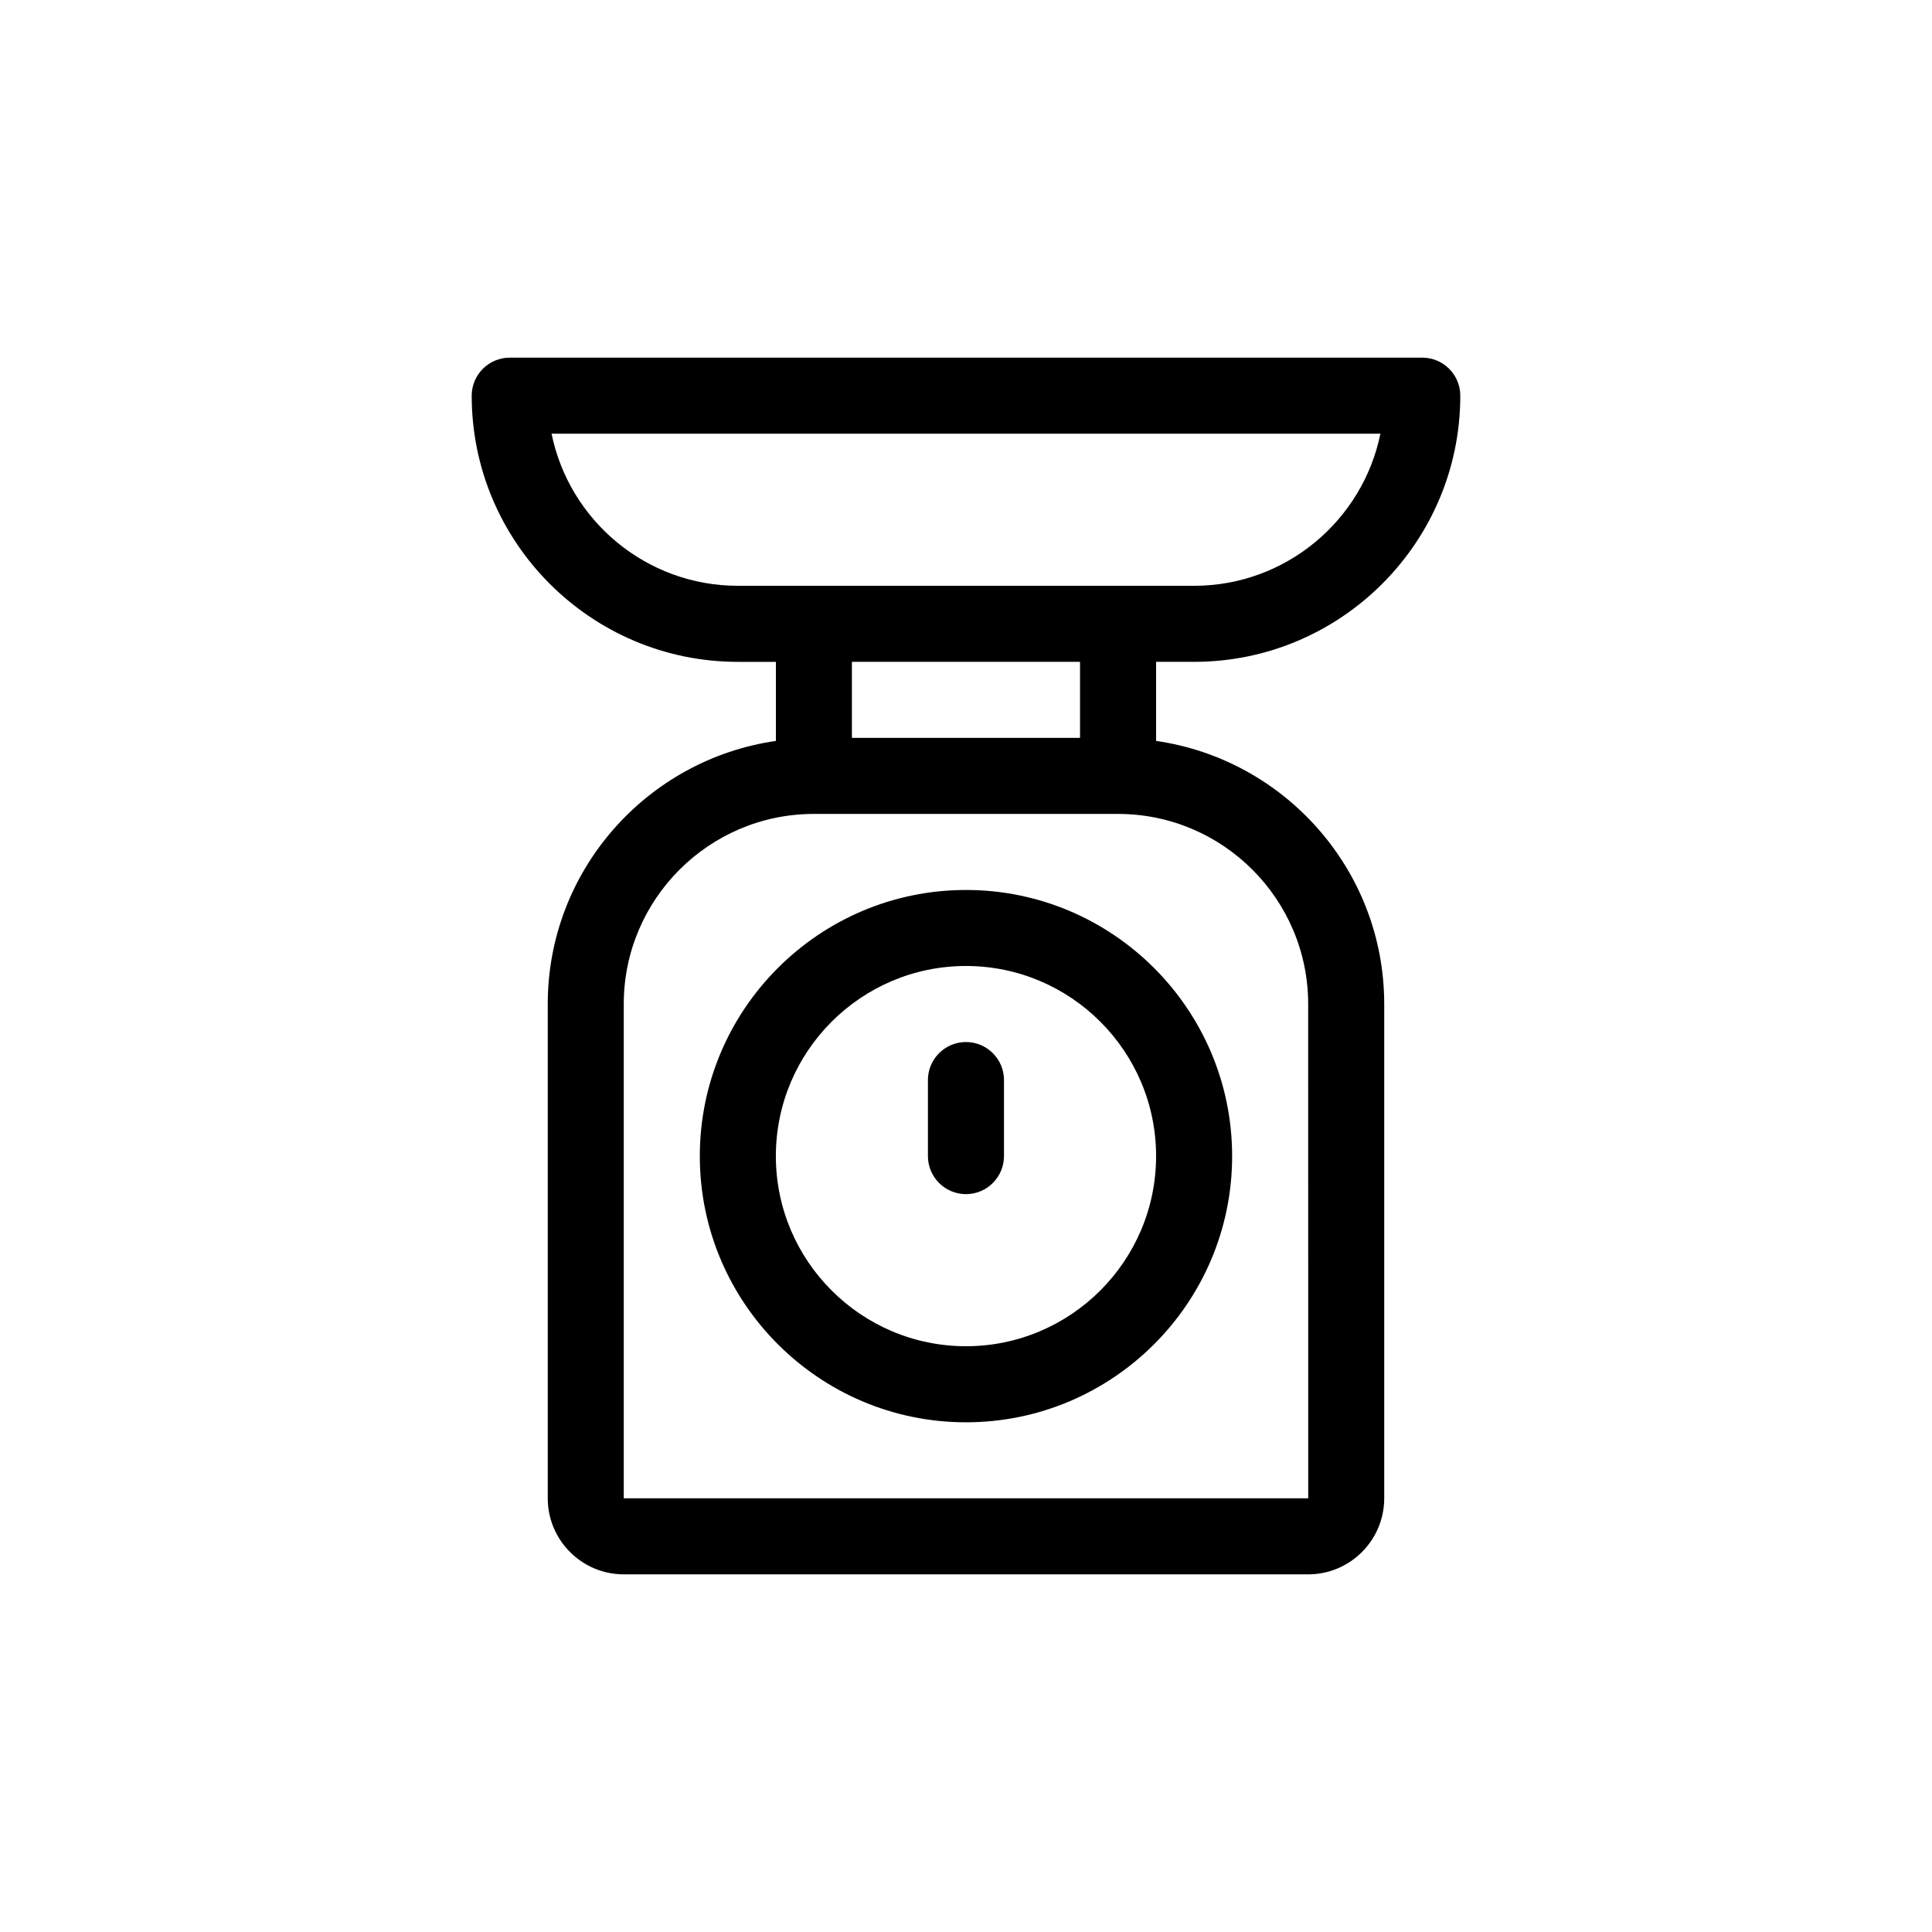
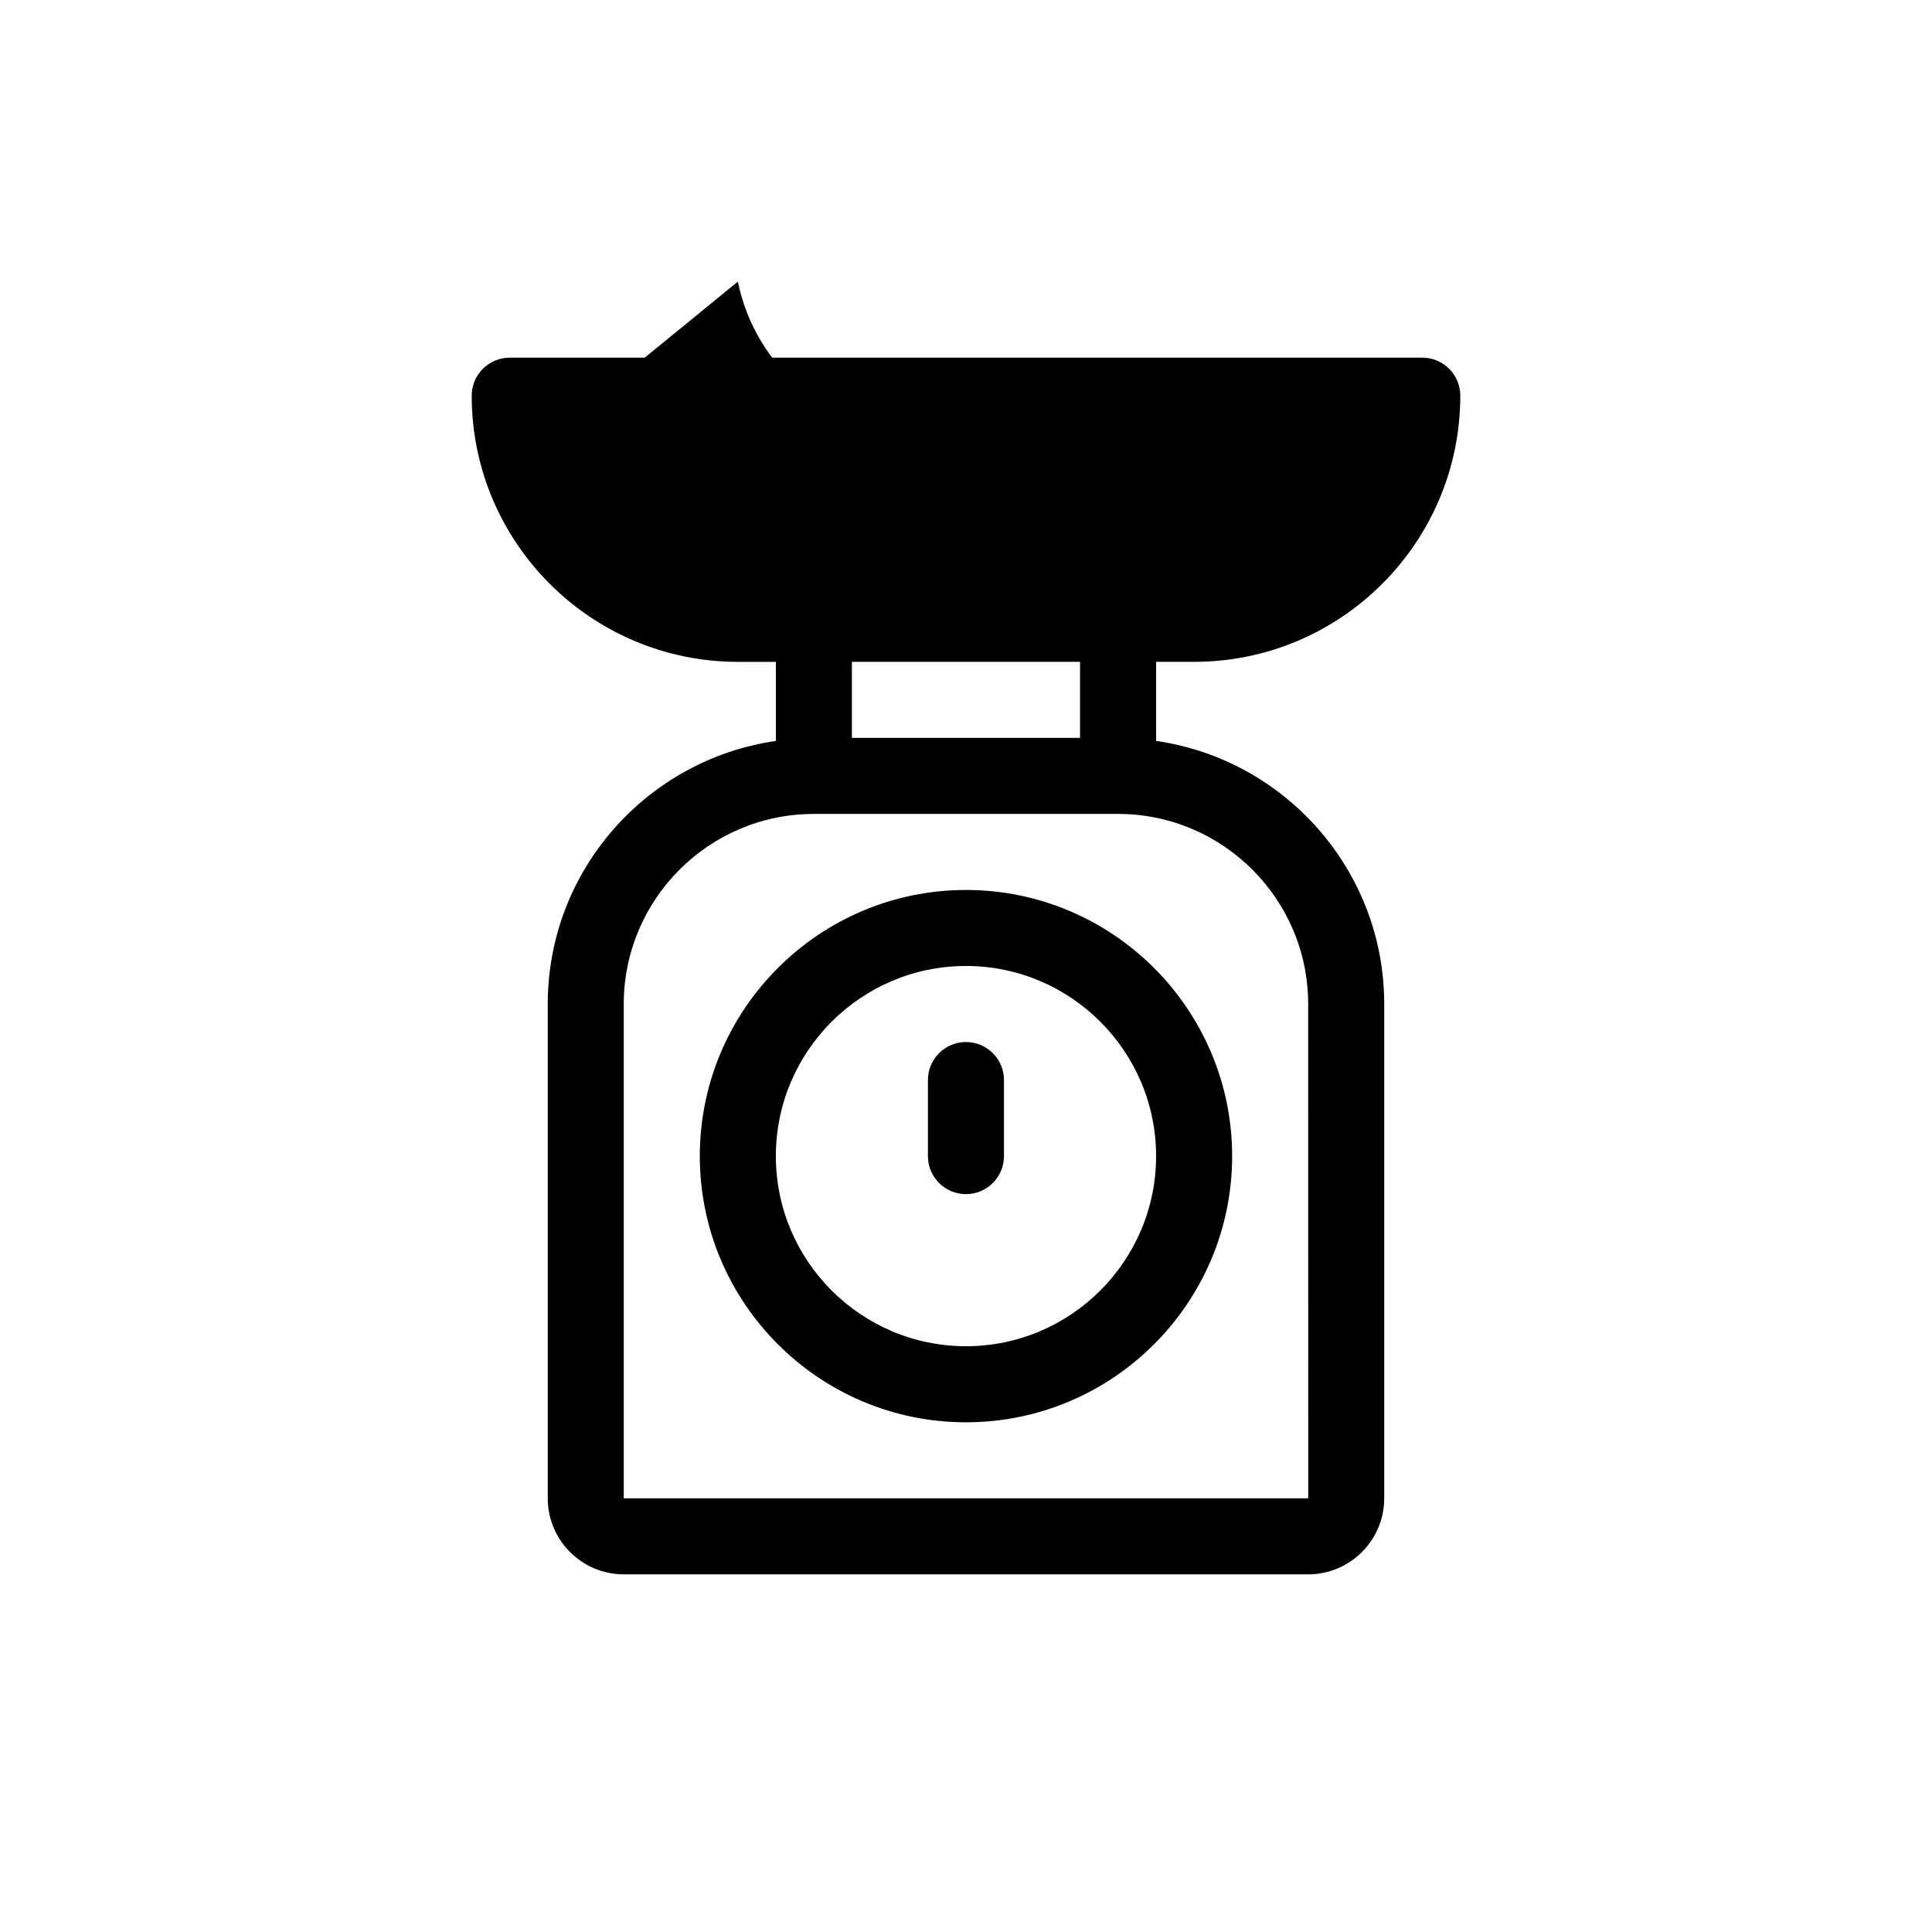
<svg xmlns="http://www.w3.org/2000/svg" fill="#000000" width="800px" height="800px" version="1.1" viewBox="144 144 512 512">
-   <path d="m450.38 340.35v-20.957h10.078c38.895 0 70.535-31.641 70.535-70.535 0-5.562-4.516-10.078-10.078-10.078l-241.83 0.004c-5.562 0-10.078 4.516-10.078 10.078 0 38.895 31.641 70.535 70.535 70.535h10.078v20.957c-34.125 4.906-60.461 34.262-60.461 69.723v130.99c0 11.113 9.039 20.152 20.152 20.152h181.37c11.113 0 20.152-9.039 20.152-20.152v-130.99c0-35.461-26.332-64.816-60.457-69.727zm-160.21-81.414h219.65c-4.68 22.969-25.039 40.305-49.367 40.305h-120.91c-24.332 0-44.691-17.336-49.371-40.305zm140.05 60.457v20.152h-60.457v-20.152zm60.473 221.68h-181.39v-130.99c0-27.781 22.602-50.383 50.383-50.383h80.609c27.781 0 50.383 22.602 50.383 50.383zm-90.699-161.22c-38.895 0-70.535 31.641-70.535 70.535 0 38.895 31.641 70.535 70.535 70.535s70.535-31.641 70.535-70.535c-0.004-38.898-31.641-70.535-70.535-70.535zm0 120.91c-27.781 0-50.383-22.602-50.383-50.383s22.602-50.383 50.383-50.383 50.383 22.602 50.383 50.383c-0.004 27.781-22.605 50.383-50.383 50.383zm10.074-70.535v20.152c0 5.562-4.516 10.078-10.078 10.078s-10.078-4.516-10.078-10.078v-20.152c0-5.562 4.516-10.078 10.078-10.078 5.566 0.004 10.078 4.516 10.078 10.078z" />
+   <path d="m450.38 340.35v-20.957h10.078c38.895 0 70.535-31.641 70.535-70.535 0-5.562-4.516-10.078-10.078-10.078l-241.83 0.004c-5.562 0-10.078 4.516-10.078 10.078 0 38.895 31.641 70.535 70.535 70.535h10.078v20.957c-34.125 4.906-60.461 34.262-60.461 69.723v130.99c0 11.113 9.039 20.152 20.152 20.152h181.37c11.113 0 20.152-9.039 20.152-20.152v-130.99c0-35.461-26.332-64.816-60.457-69.727zm-160.21-81.414h219.65h-120.91c-24.332 0-44.691-17.336-49.371-40.305zm140.05 60.457v20.152h-60.457v-20.152zm60.473 221.68h-181.39v-130.99c0-27.781 22.602-50.383 50.383-50.383h80.609c27.781 0 50.383 22.602 50.383 50.383zm-90.699-161.22c-38.895 0-70.535 31.641-70.535 70.535 0 38.895 31.641 70.535 70.535 70.535s70.535-31.641 70.535-70.535c-0.004-38.898-31.641-70.535-70.535-70.535zm0 120.91c-27.781 0-50.383-22.602-50.383-50.383s22.602-50.383 50.383-50.383 50.383 22.602 50.383 50.383c-0.004 27.781-22.605 50.383-50.383 50.383zm10.074-70.535v20.152c0 5.562-4.516 10.078-10.078 10.078s-10.078-4.516-10.078-10.078v-20.152c0-5.562 4.516-10.078 10.078-10.078 5.566 0.004 10.078 4.516 10.078 10.078z" />
</svg>